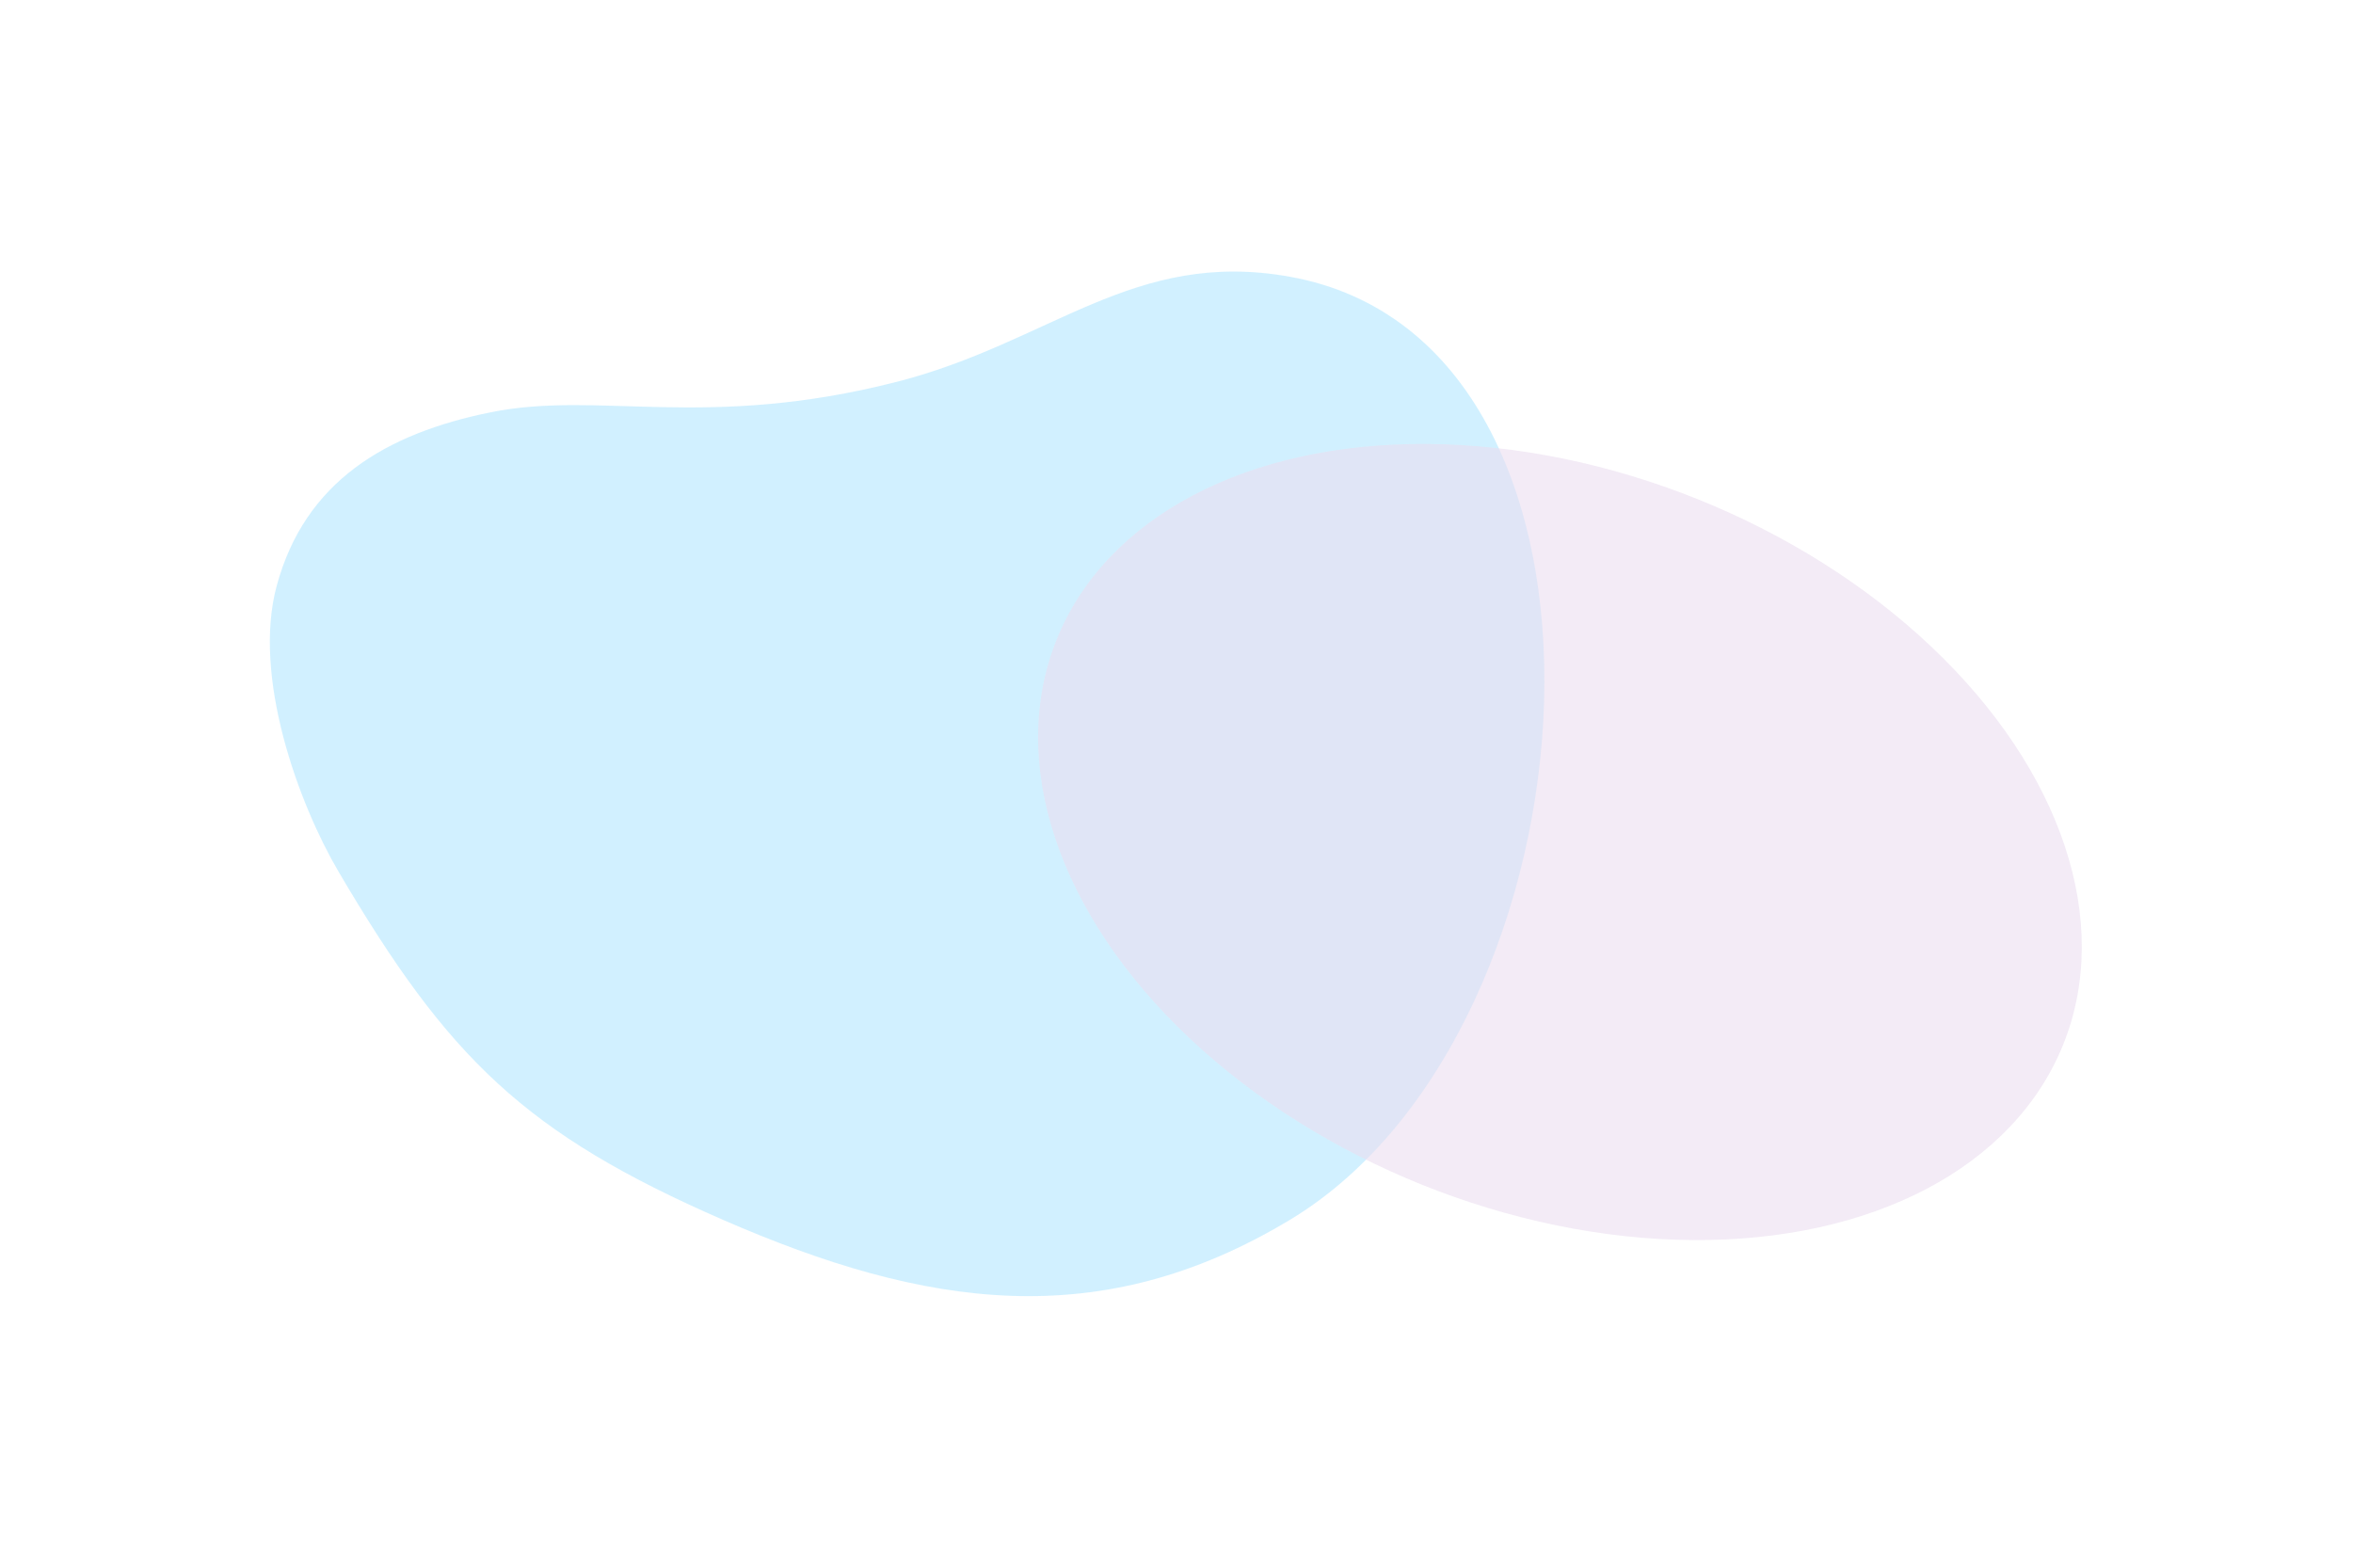
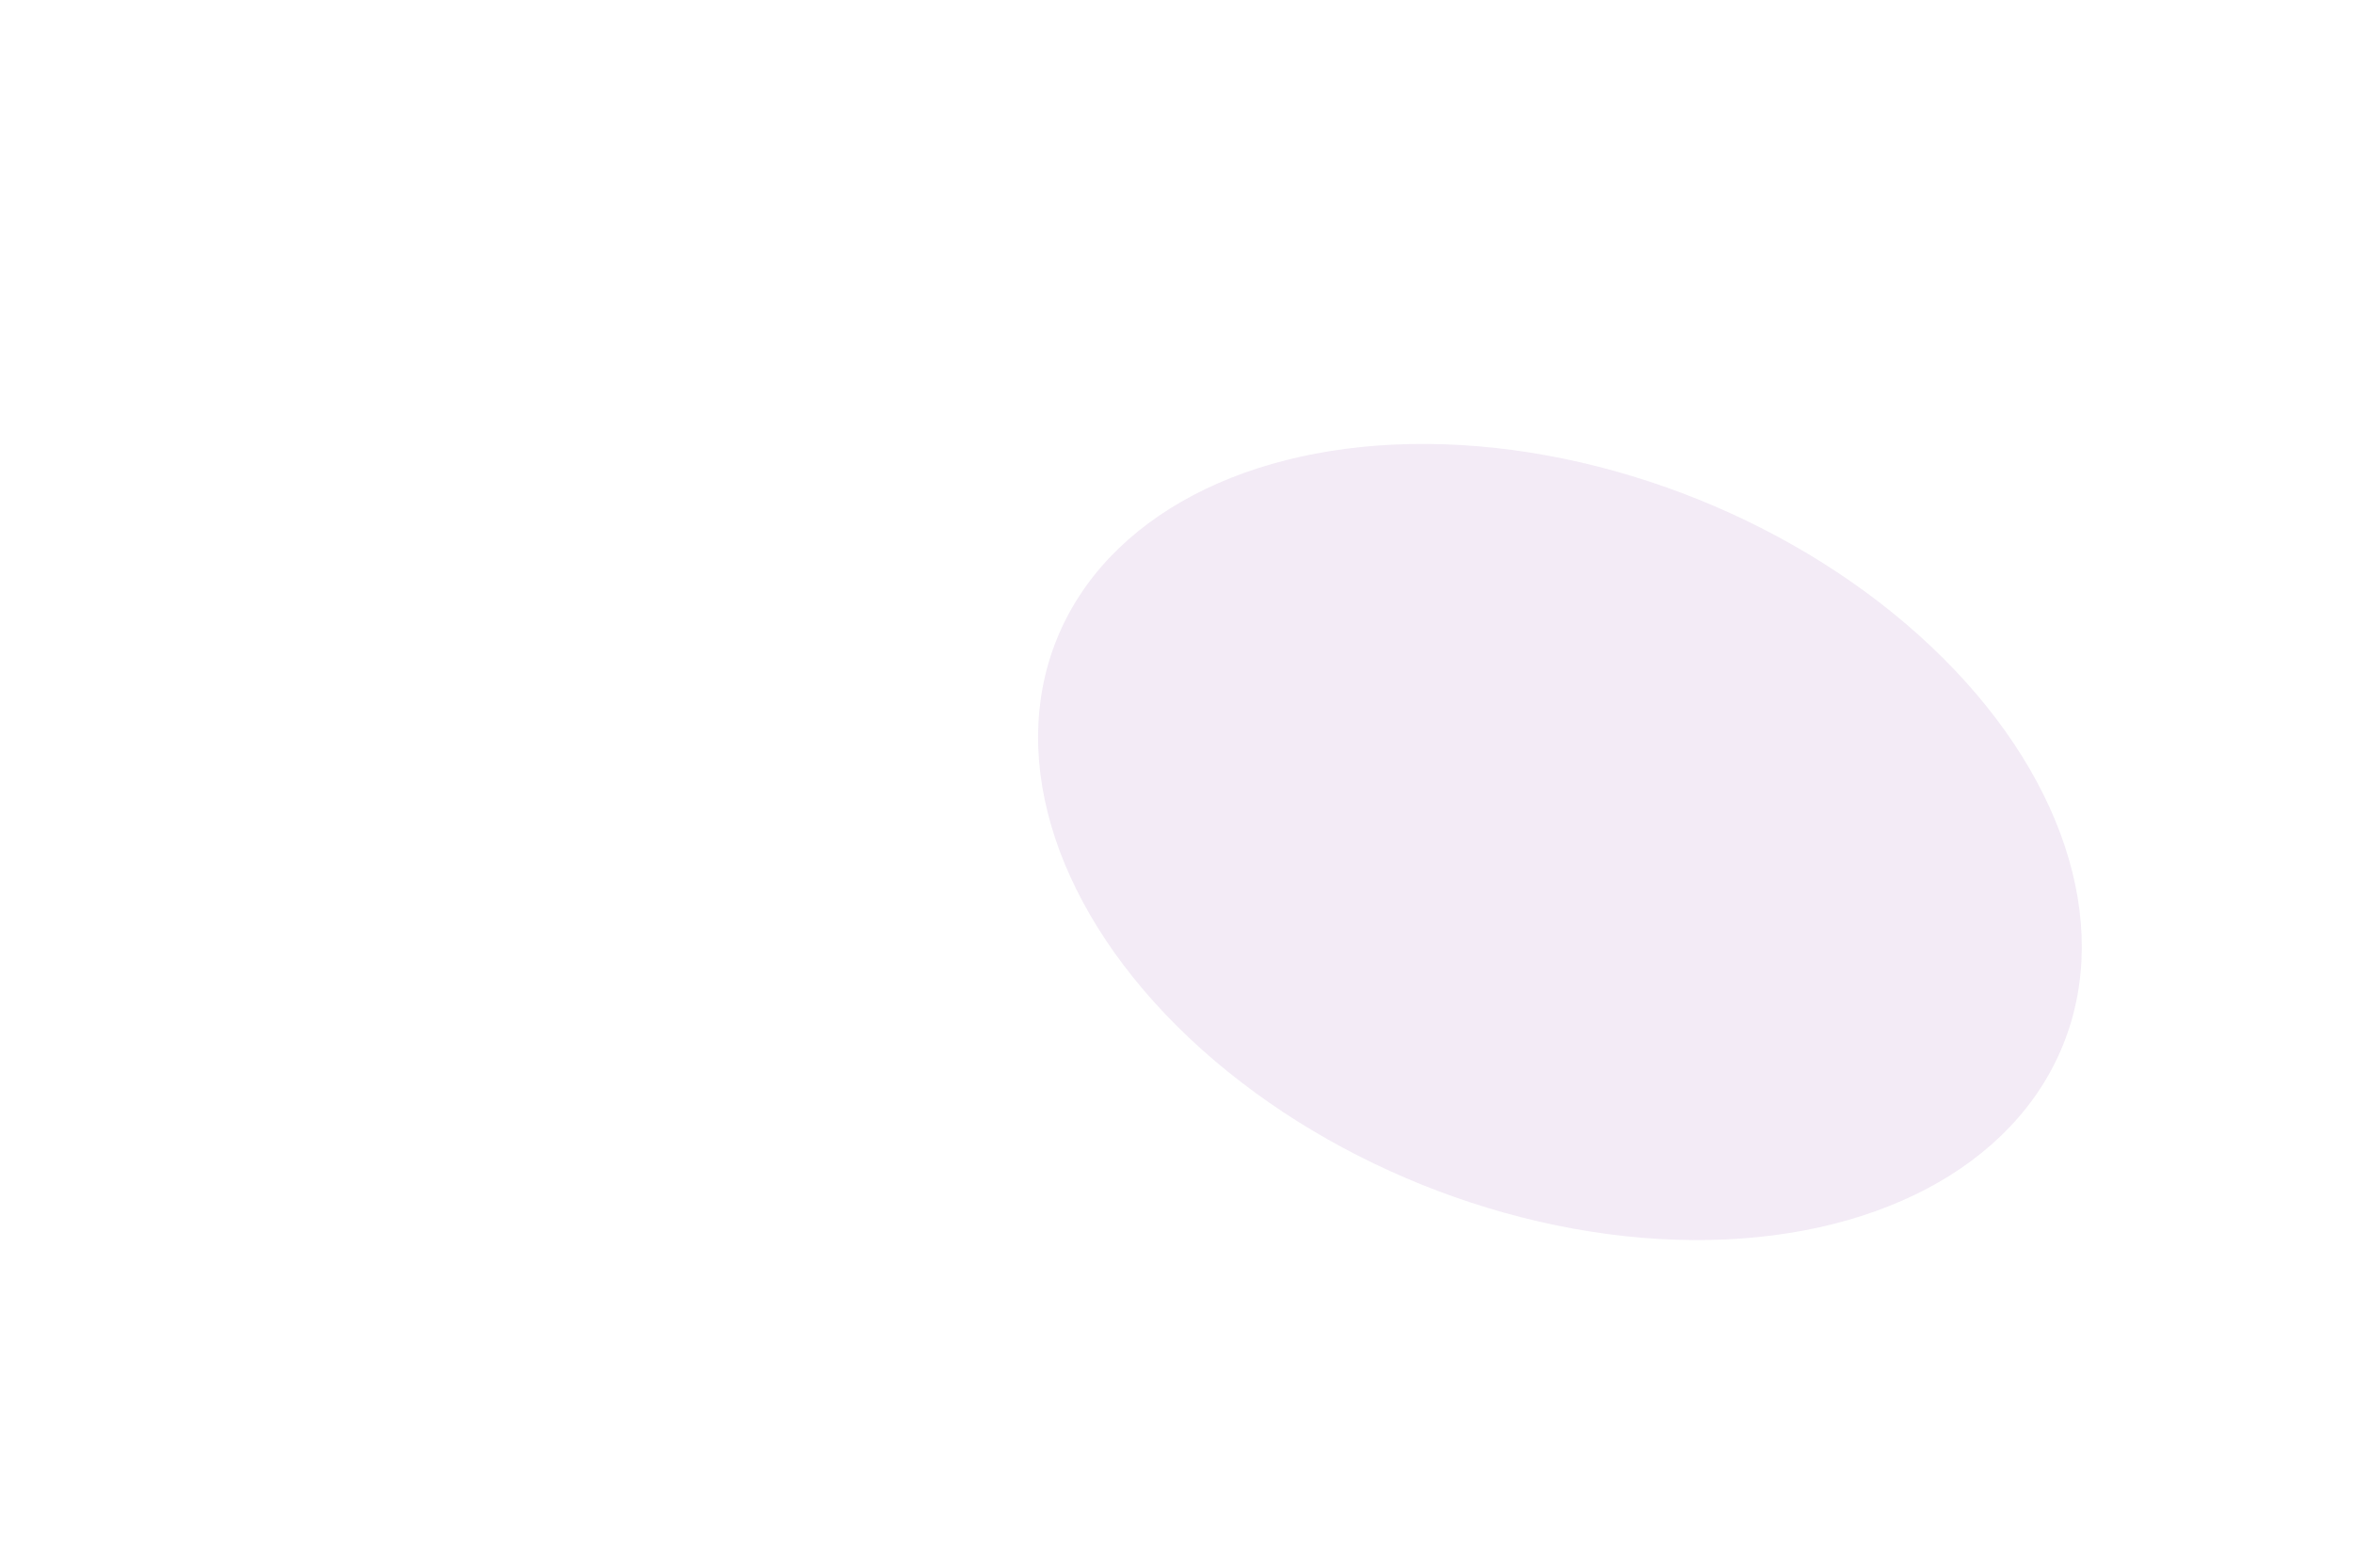
<svg xmlns="http://www.w3.org/2000/svg" fill="none" height="100%" overflow="visible" preserveAspectRatio="none" style="display: block;" viewBox="0 0 872 581" width="100%">
  <g id="Gradient" opacity="0.4">
    <g filter="url(#filter0_f_0_17071)" id="Vector 6" opacity="0.8">
-       <path d="M332.285 141.518C389.378 126.939 420.065 92.117 478.056 102.562C612.306 126.742 594.937 381.691 478.056 452.058C407.729 494.397 343.127 484.871 267.888 452.058C194.483 420.044 166.039 392.064 125.439 323.005C110.678 297.896 93.395 250.777 102.559 217.03C113.01 178.54 142.829 160.671 181.902 152.78C222.127 144.656 261.43 159.611 332.285 141.518Z" fill="#70D2FF" />
-     </g>
+       </g>
    <g filter="url(#filter1_f_0_17071)" id="Ellipse 7">
      <ellipse cx="578.099" cy="312.05" fill="#CCABD8" fill-opacity="0.6" rx="201.043" ry="136.919" transform="rotate(21.911 578.099 312.05)" />
    </g>
  </g>
  <defs>
    <filter color-interpolation-filters="sRGB" filterUnits="userSpaceOnUse" height="579.714" id="filter0_f_0_17071" width="672.342" x="-1.67976e-06" y="0.638">
      <feFlood flood-opacity="0" result="BackgroundImageFix" />
      <feBlend in="SourceGraphic" in2="BackgroundImageFix" mode="normal" result="shape" />
      <feGaussianBlur result="effect1_foregroundBlur_0_17071" stdDeviation="50" />
    </filter>
    <filter color-interpolation-filters="sRGB" filterUnits="userSpaceOnUse" height="495.102" id="filter1_f_0_17071" width="586.882" x="284.658" y="64.499">
      <feFlood flood-opacity="0" result="BackgroundImageFix" />
      <feBlend in="SourceGraphic" in2="BackgroundImageFix" mode="normal" result="shape" />
      <feGaussianBlur result="effect1_foregroundBlur_0_17071" stdDeviation="50" />
    </filter>
  </defs>
</svg>